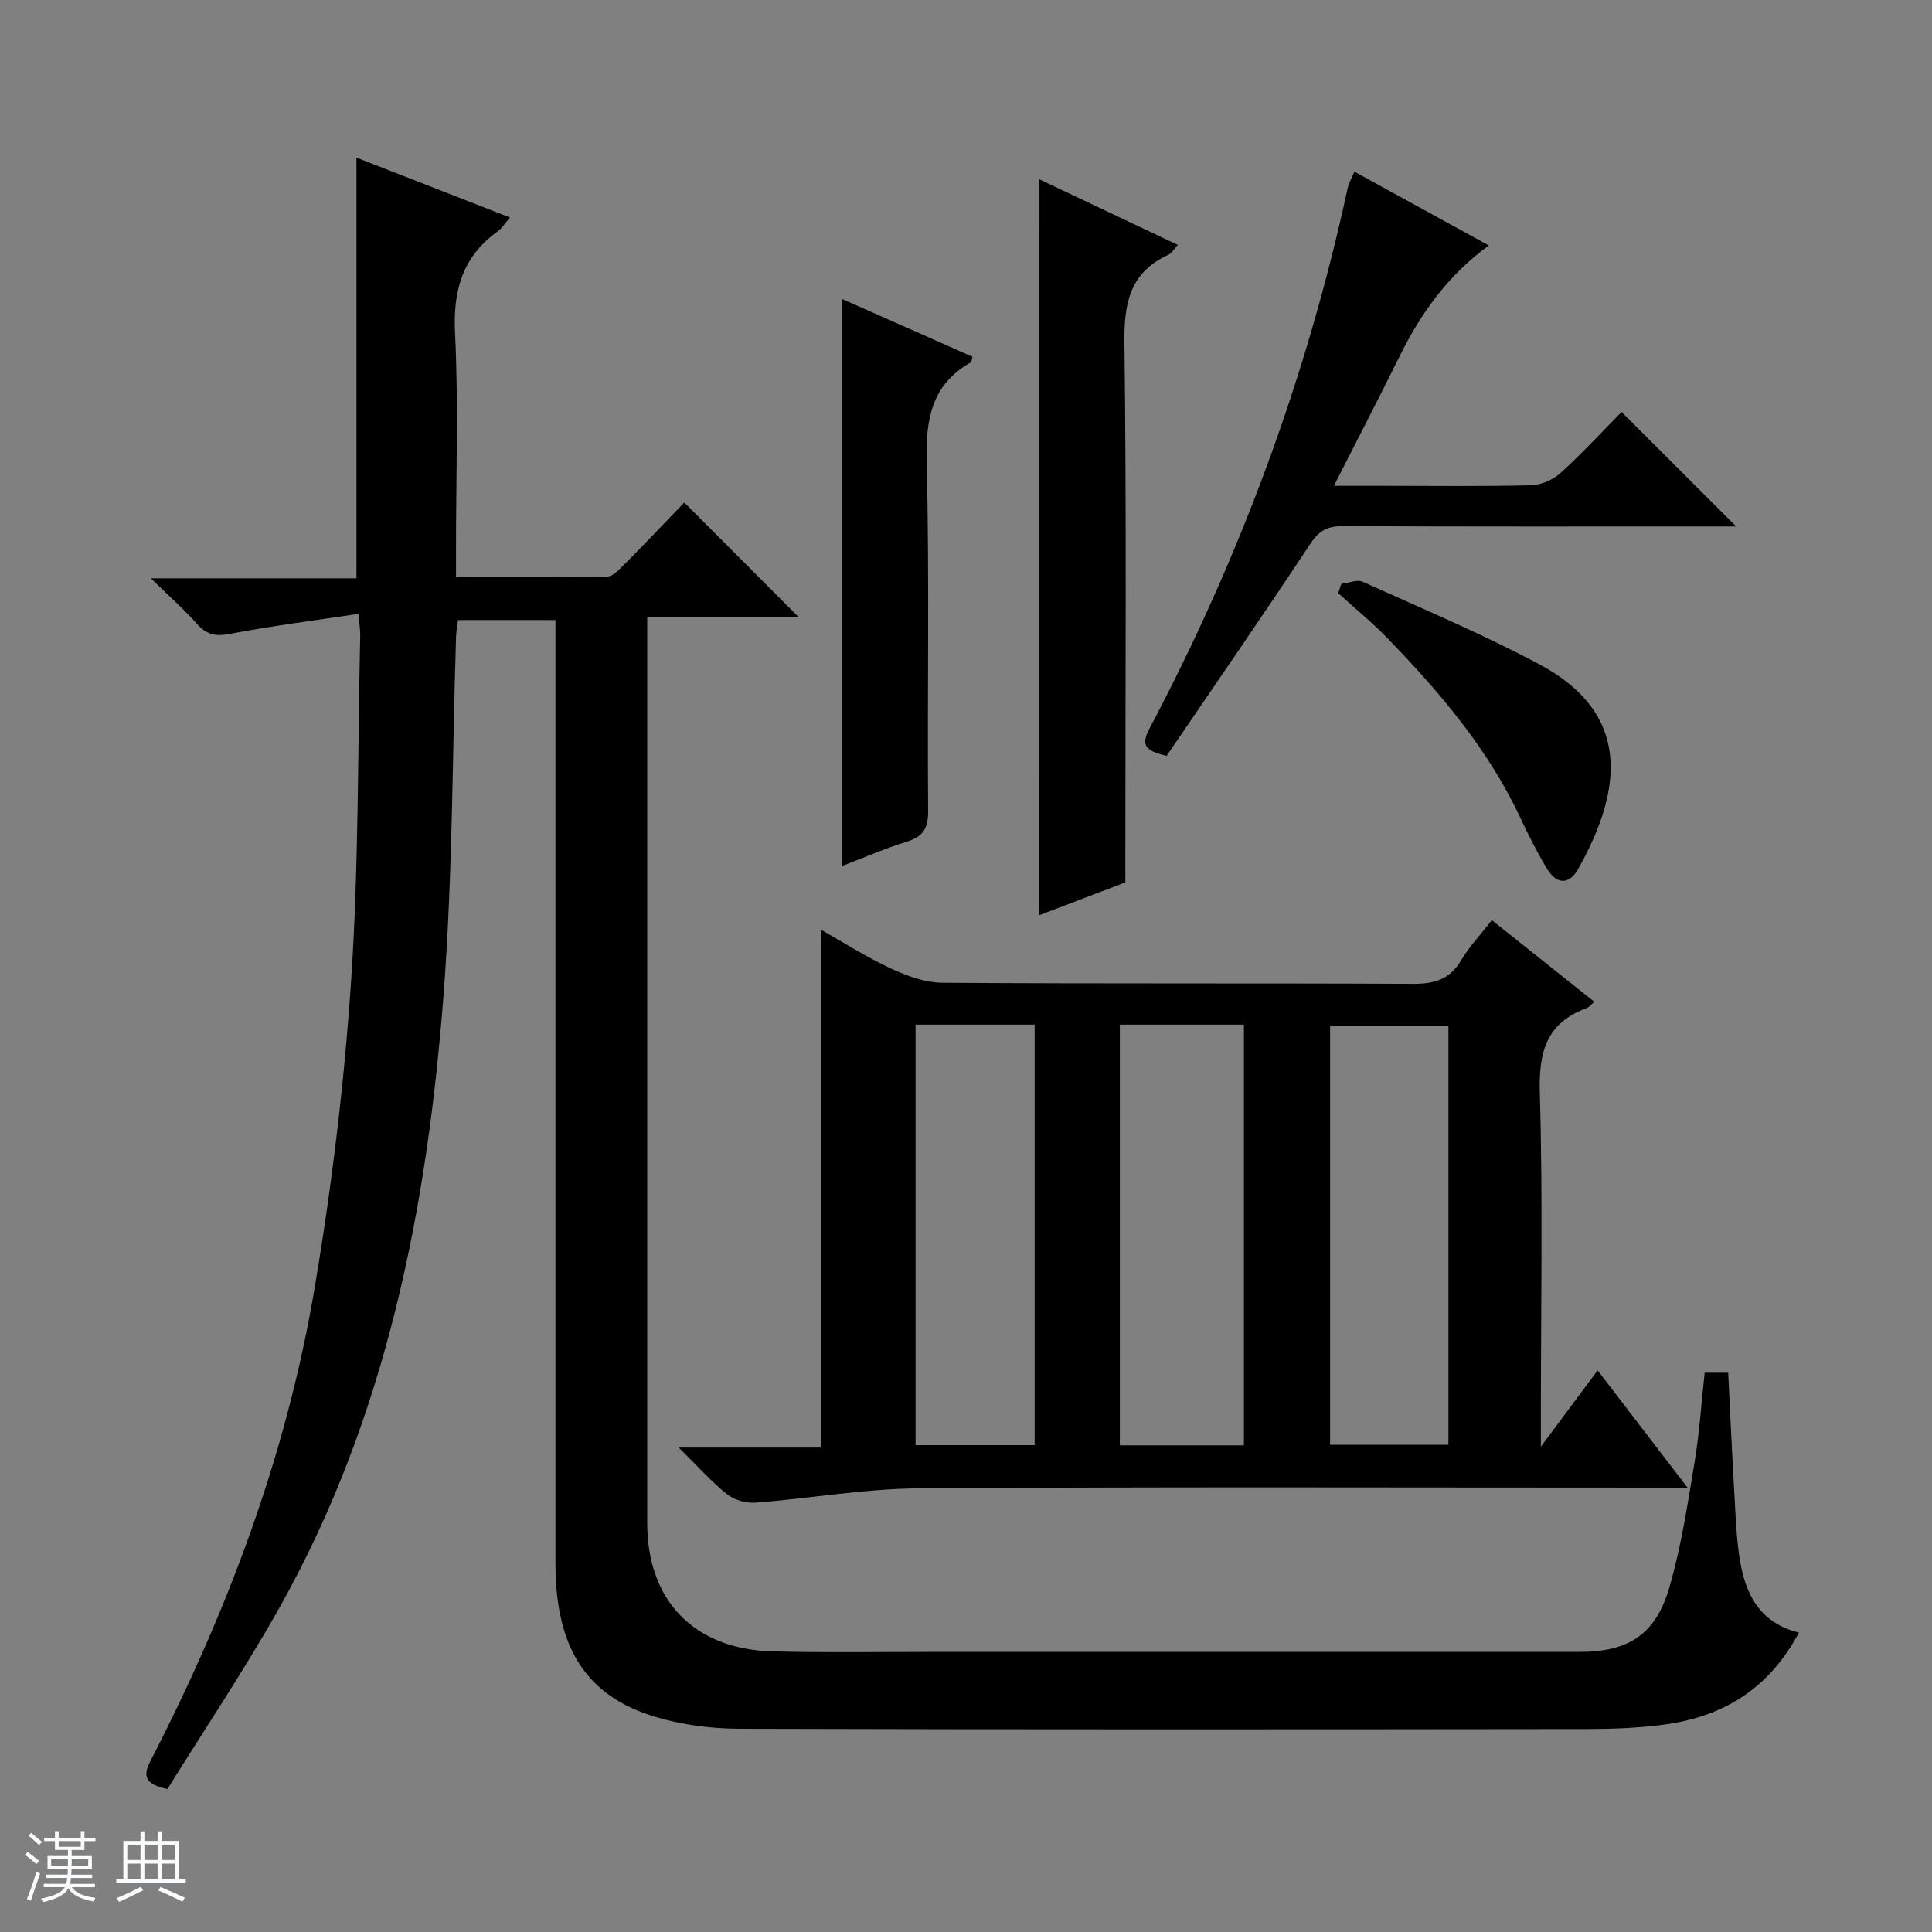
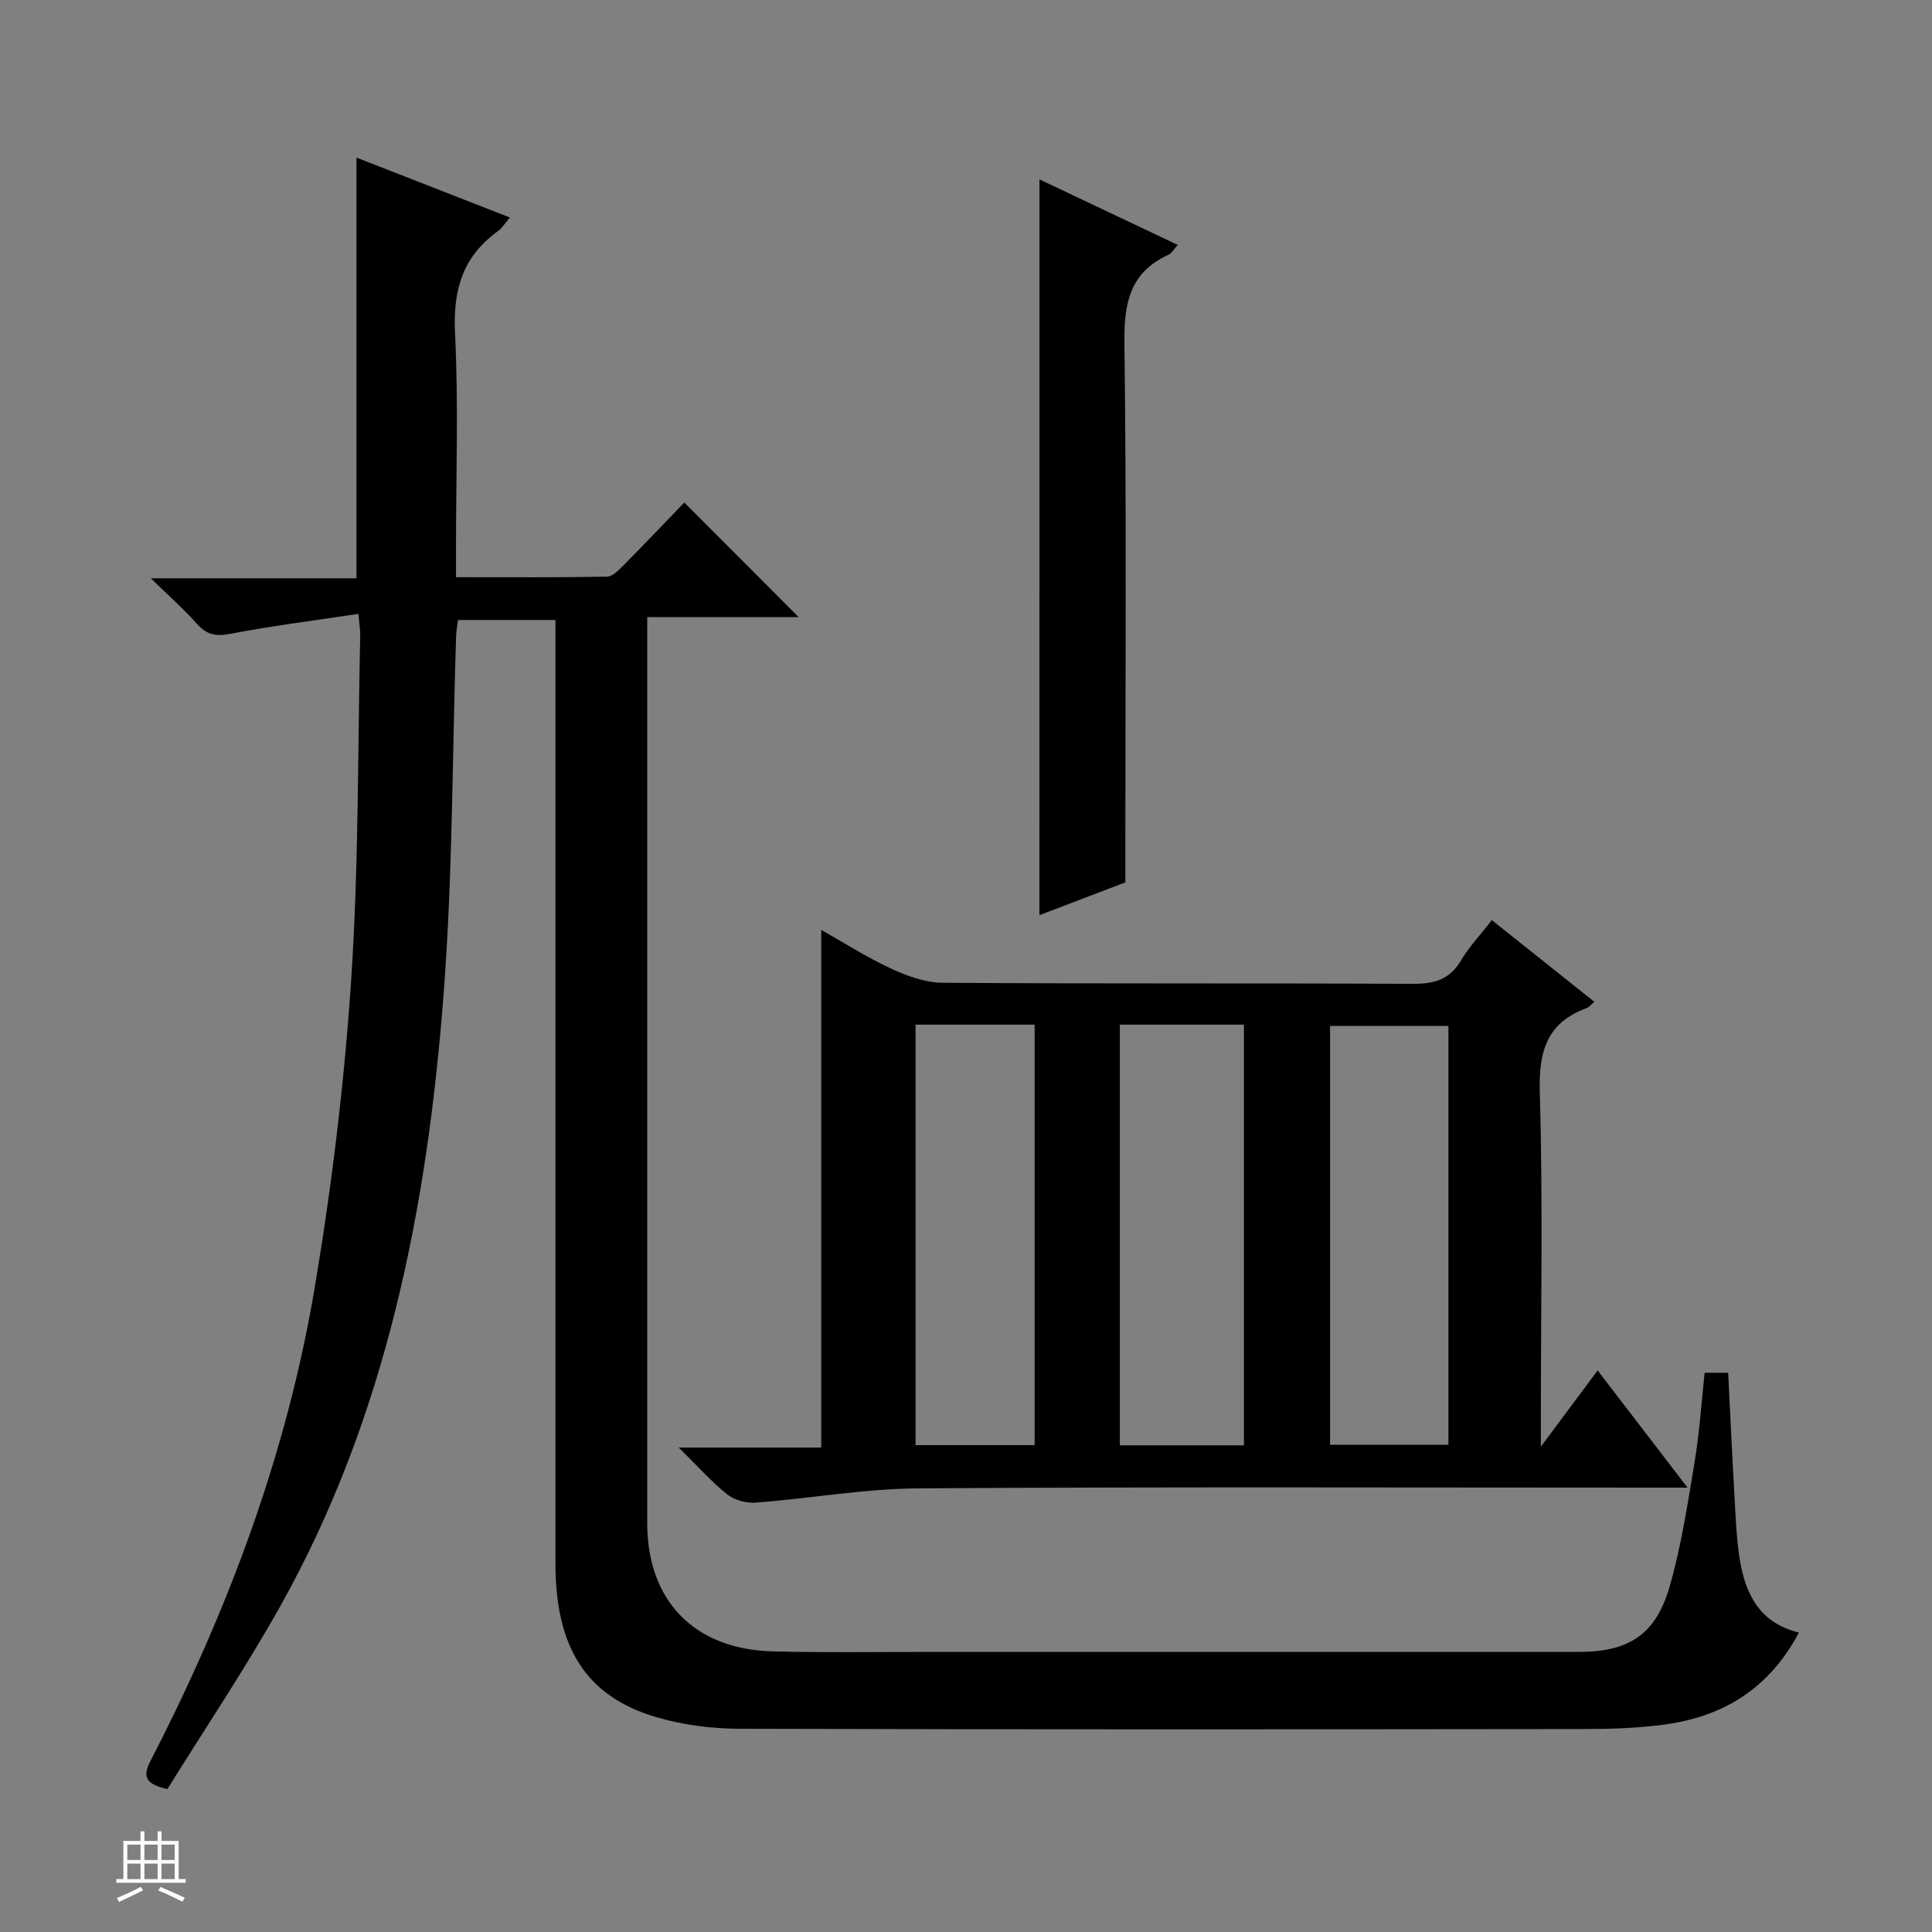
<svg xmlns="http://www.w3.org/2000/svg" enable-background="new 0 0 400 400" viewBox="0 0 400 400">
  <rect x="0" y="0" width="400" height="400" fill="#808080" stroke="none" />
-   <path d="m5.17 384 .56-.58c.85.61 1.65 1.24 2.4 1.87l-.59.64c-.84-.73-1.63-1.38-2.37-1.93m1.22 9.53-.82-.34c.71-1.76 1.37-3.64 1.98-5.63.24.13.5.25.76.36-.6 1.67-1.24 3.54-1.92 5.61m-.5-13.5.57-.54c.56.44 1.31 1.06 2.26 1.87l-.64.64c-.68-.66-1.41-1.32-2.19-1.97m3.25.46h2.24v-1.36h.77v1.36h4.57v-1.36h.76v1.36h2.28v.69h-2.28v1.84h-2.64v1.26h4.18v2.64h-4.21c0 .45-.02.86-.05 1.21h4.32v.69h-4.38c-.04.34-.1.75-.19 1.22h5.15v.69h-4.82c.87 1.19 2.51 1.92 4.93 2.19-.17.31-.3.57-.37.76-2.77-.49-4.52-1.41-5.26-2.76-.56 1.26-2.3 2.23-5.24 2.9-.12-.24-.26-.48-.43-.72 2.73-.55 4.38-1.34 4.96-2.38h-4.38v-.69h4.65c.1-.38.17-.79.21-1.22h-4.32v-.69h4.4c.03-.34.05-.75.05-1.21h-4.2v-2.64h4.23v-1.26h-2.69v-1.84h-2.24zm1.46 4.46v1.29h3.45c.01-.4.02-.57.01-.53v-.32-.45h-3.46zm1.55-2.59h4.57v-1.19h-4.57zm6.11 2.59h-3.42v.77c-.01.19-.01.37-.02.53h3.44z" fill="#fafbfc" />
  <path d="m32.63 379.16h.82v1.98h3.54v7.89h1.46v.78h-14.37v-.78h1.46v-7.89h3.54v-1.98h.82v1.98h2.73zm-3.49 11.48.5.73c-1.61.82-3.28 1.63-5 2.41-.13-.27-.28-.55-.44-.82 1.75-.72 3.4-1.49 4.94-2.32m-2.78-5.55h2.73v-3.18h-2.73zm0 3.95h2.73v-3.2h-2.73zm3.54-3.95h2.73v-3.18h-2.73zm0 3.95h2.73v-3.2h-2.73zm7.89 4.68c-1.84-.92-3.51-1.7-5.02-2.32l.45-.73c1.89.8 3.57 1.55 5.04 2.23zm-1.62-11.81h-2.73v3.18h2.73zm-2.73 7.13h2.73v-3.2h-2.73v3.19z" fill="#fafbfc" />
  <g fill="#000001">
    <path d="m74.22 127.09c-9.26 1.4-17.96 2.49-26.55 4.14-3.01.58-4.9.19-6.91-2.08-2.6-2.95-5.58-5.56-9.53-9.42h42.57c0-29.32 0-57.98 0-87.1 10.37 4.05 20.83 8.13 31.77 12.4-1.04 1.21-1.61 2.21-2.46 2.82-7.31 5.23-9.34 12.19-8.9 21.1.73 14.79.2 29.65.2 44.48v6.07c10.75 0 21.01.08 31.26-.11 1.21-.02 2.53-1.46 3.55-2.48 4.33-4.37 8.57-8.84 12.46-12.87 8.2 8.21 16 16.03 23.68 23.73-9.74 0-20.14 0-31.36 0v6.1 181.46c0 16.06 9.71 26.14 25.95 26.57 10.66.28 21.33.11 31.99.11 44.99.01 89.98 0 134.97 0 10.29 0 15.91-3.55 18.79-13.6 2.41-8.4 3.72-17.14 5.16-25.79 1-6.02 1.39-12.14 2.07-18.41h4.87c.42 8.33.79 16.6 1.27 24.85.27 4.64.4 9.33 1.15 13.91 1.16 7.06 4.09 13.06 12.23 15.03-6.13 11.55-15.54 17.32-27.54 19.01-5.57.78-11.27.96-16.91.97-58.32.07-116.64.11-174.96-.06-5.74-.02-11.69-.79-17.19-2.41-14.47-4.27-20.85-14.36-20.85-31.82-.01-63.01 0-125.99 0-188.98 0-1.99 0-3.98 0-6.34-6.78 0-13.35 0-20.17 0-.13 1.04-.36 2.16-.4 3.29-.8 24.61-.69 49.29-2.56 73.82-3.39 44.52-11.84 87.95-34.07 127.47-7.23 12.85-15.48 25.13-23.14 37.46-4.57-1.02-5.18-2.59-3.51-5.82 16.01-31.03 28.2-63.5 34-97.97 3.55-21.1 6.14-42.45 7.56-63.79 1.58-23.71 1.34-47.54 1.87-71.33.02-.96-.16-1.94-.36-4.41z" />
    <path d="m349.39 308c-2.78 0-4.55 0-6.32 0-50.96 0-101.93-.19-152.89.15-11.22.07-22.43 2.09-33.66 2.95-1.95.15-4.42-.49-5.92-1.68-3.22-2.54-5.97-5.68-10.08-9.72h29.51c0-36.21 0-71.61 0-107.18 4.44 2.51 9.24 5.58 14.36 7.97 3.33 1.55 7.12 2.95 10.71 2.98 32.48.23 64.95.06 97.43.22 4.39.02 7.61-.86 9.95-4.83 1.67-2.83 4-5.28 6.39-8.35 7.08 5.64 14.05 11.19 21.22 16.9-.65.55-1.06 1.11-1.6 1.31-8.29 3.05-9.94 9.02-9.69 17.46.65 22.3.22 44.63.22 66.95v6.39c4.38-5.89 7.88-10.59 11.75-15.79 6.03 7.86 11.95 15.59 18.62 24.27zm-117.54-95.86v87.1h25.69c0-29.24 0-58.12 0-87.1-8.69 0-17 0-25.69 0zm-42.29 0v87.06h24.65c0-29.23 0-58.07 0-87.06-8.34 0-16.3 0-24.65 0zm110.32.26c-8.51 0-16.55 0-24.5 0v86.73h24.5c0-29.09 0-57.74 0-86.73z" />
-     <path d="m280.41 35.54c9.23 5.07 18.2 9.99 27.83 15.28-8.59 6.27-14.15 14.19-18.53 23.06-4.24 8.59-8.66 17.1-13.54 26.71h10.37c10.16 0 20.32.14 30.48-.12 2.06-.05 4.5-1.12 6.04-2.51 4.55-4.14 8.73-8.67 12.67-12.66 8.02 8.02 15.82 15.8 23.73 23.7-1.25 0-2.84 0-4.42 0-25.65 0-51.3.05-76.95-.07-3.16-.02-4.96.87-6.78 3.62-9.8 14.82-19.9 29.44-29.78 43.95-4.09-1.02-5.51-1.95-3.56-5.63 18.74-35.42 32.55-72.67 41.04-111.87.24-1.08.83-2.08 1.4-3.46z" />
    <path d="m215.21 37.14c9.71 4.6 18.95 8.98 28.64 13.57-.86.93-1.28 1.73-1.93 2.03-7.97 3.64-9.22 9.96-9.12 18.2.45 35.31.19 70.63.19 105.95v5.8c-5.88 2.24-11.69 4.46-17.79 6.78.01-50.95.01-101.27.01-152.33z" />
-     <path d="m174.38 179.28c0-39.38 0-78.07 0-117.36 8.99 3.99 17.99 7.97 26.97 11.95-.19.63-.19 1.06-.37 1.16-8.12 4.62-9.34 11.74-9.12 20.54.59 24.11.11 48.25.3 72.38.03 3.65-1.14 5.31-4.52 6.35-4.39 1.34-8.63 3.21-13.26 4.98z" />
-     <path d="m277.71 120.88c1.49-.17 3.25-.96 4.43-.43 12.23 5.52 24.63 10.74 36.46 17.03 18.98 10.08 17.57 25.64 8.15 42.42-1.94 3.45-4.56 3.15-6.5-.09-2.04-3.41-3.83-6.97-5.52-10.57-6.67-14.21-16.67-25.96-27.46-37.09-3.21-3.31-6.8-6.25-10.22-9.35.22-.64.44-1.28.66-1.92z" />
  </g>
</svg>